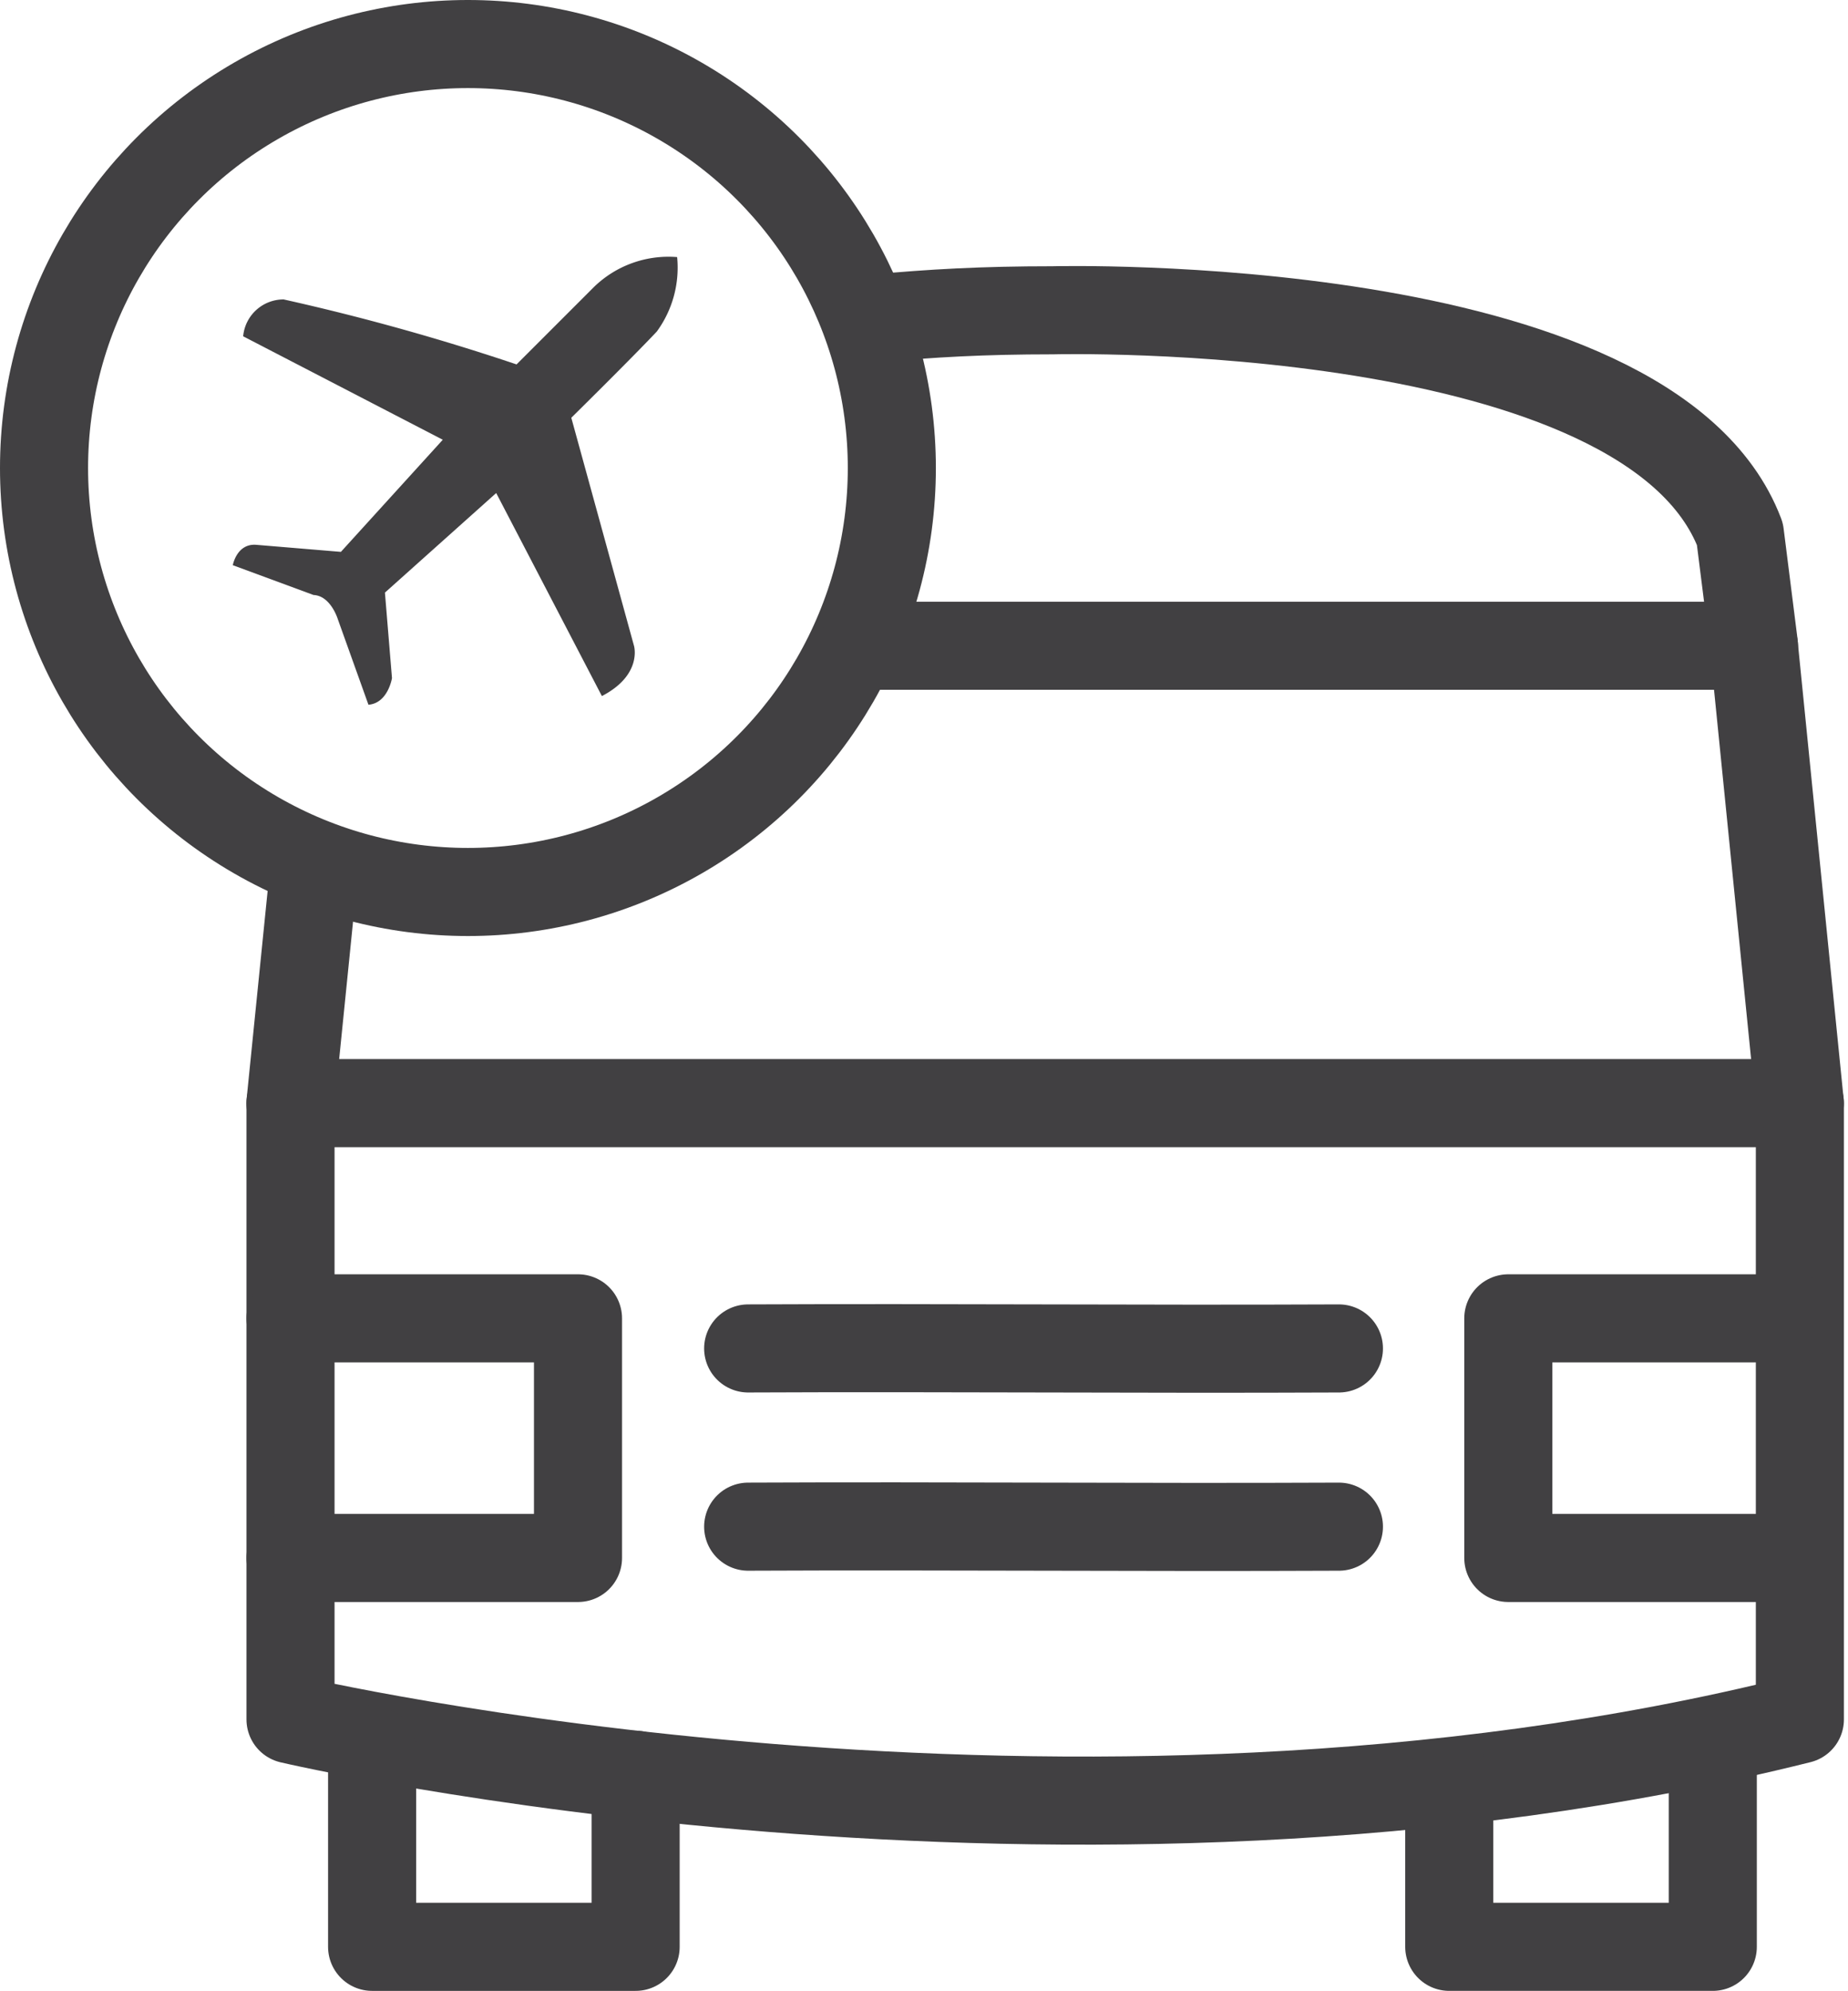
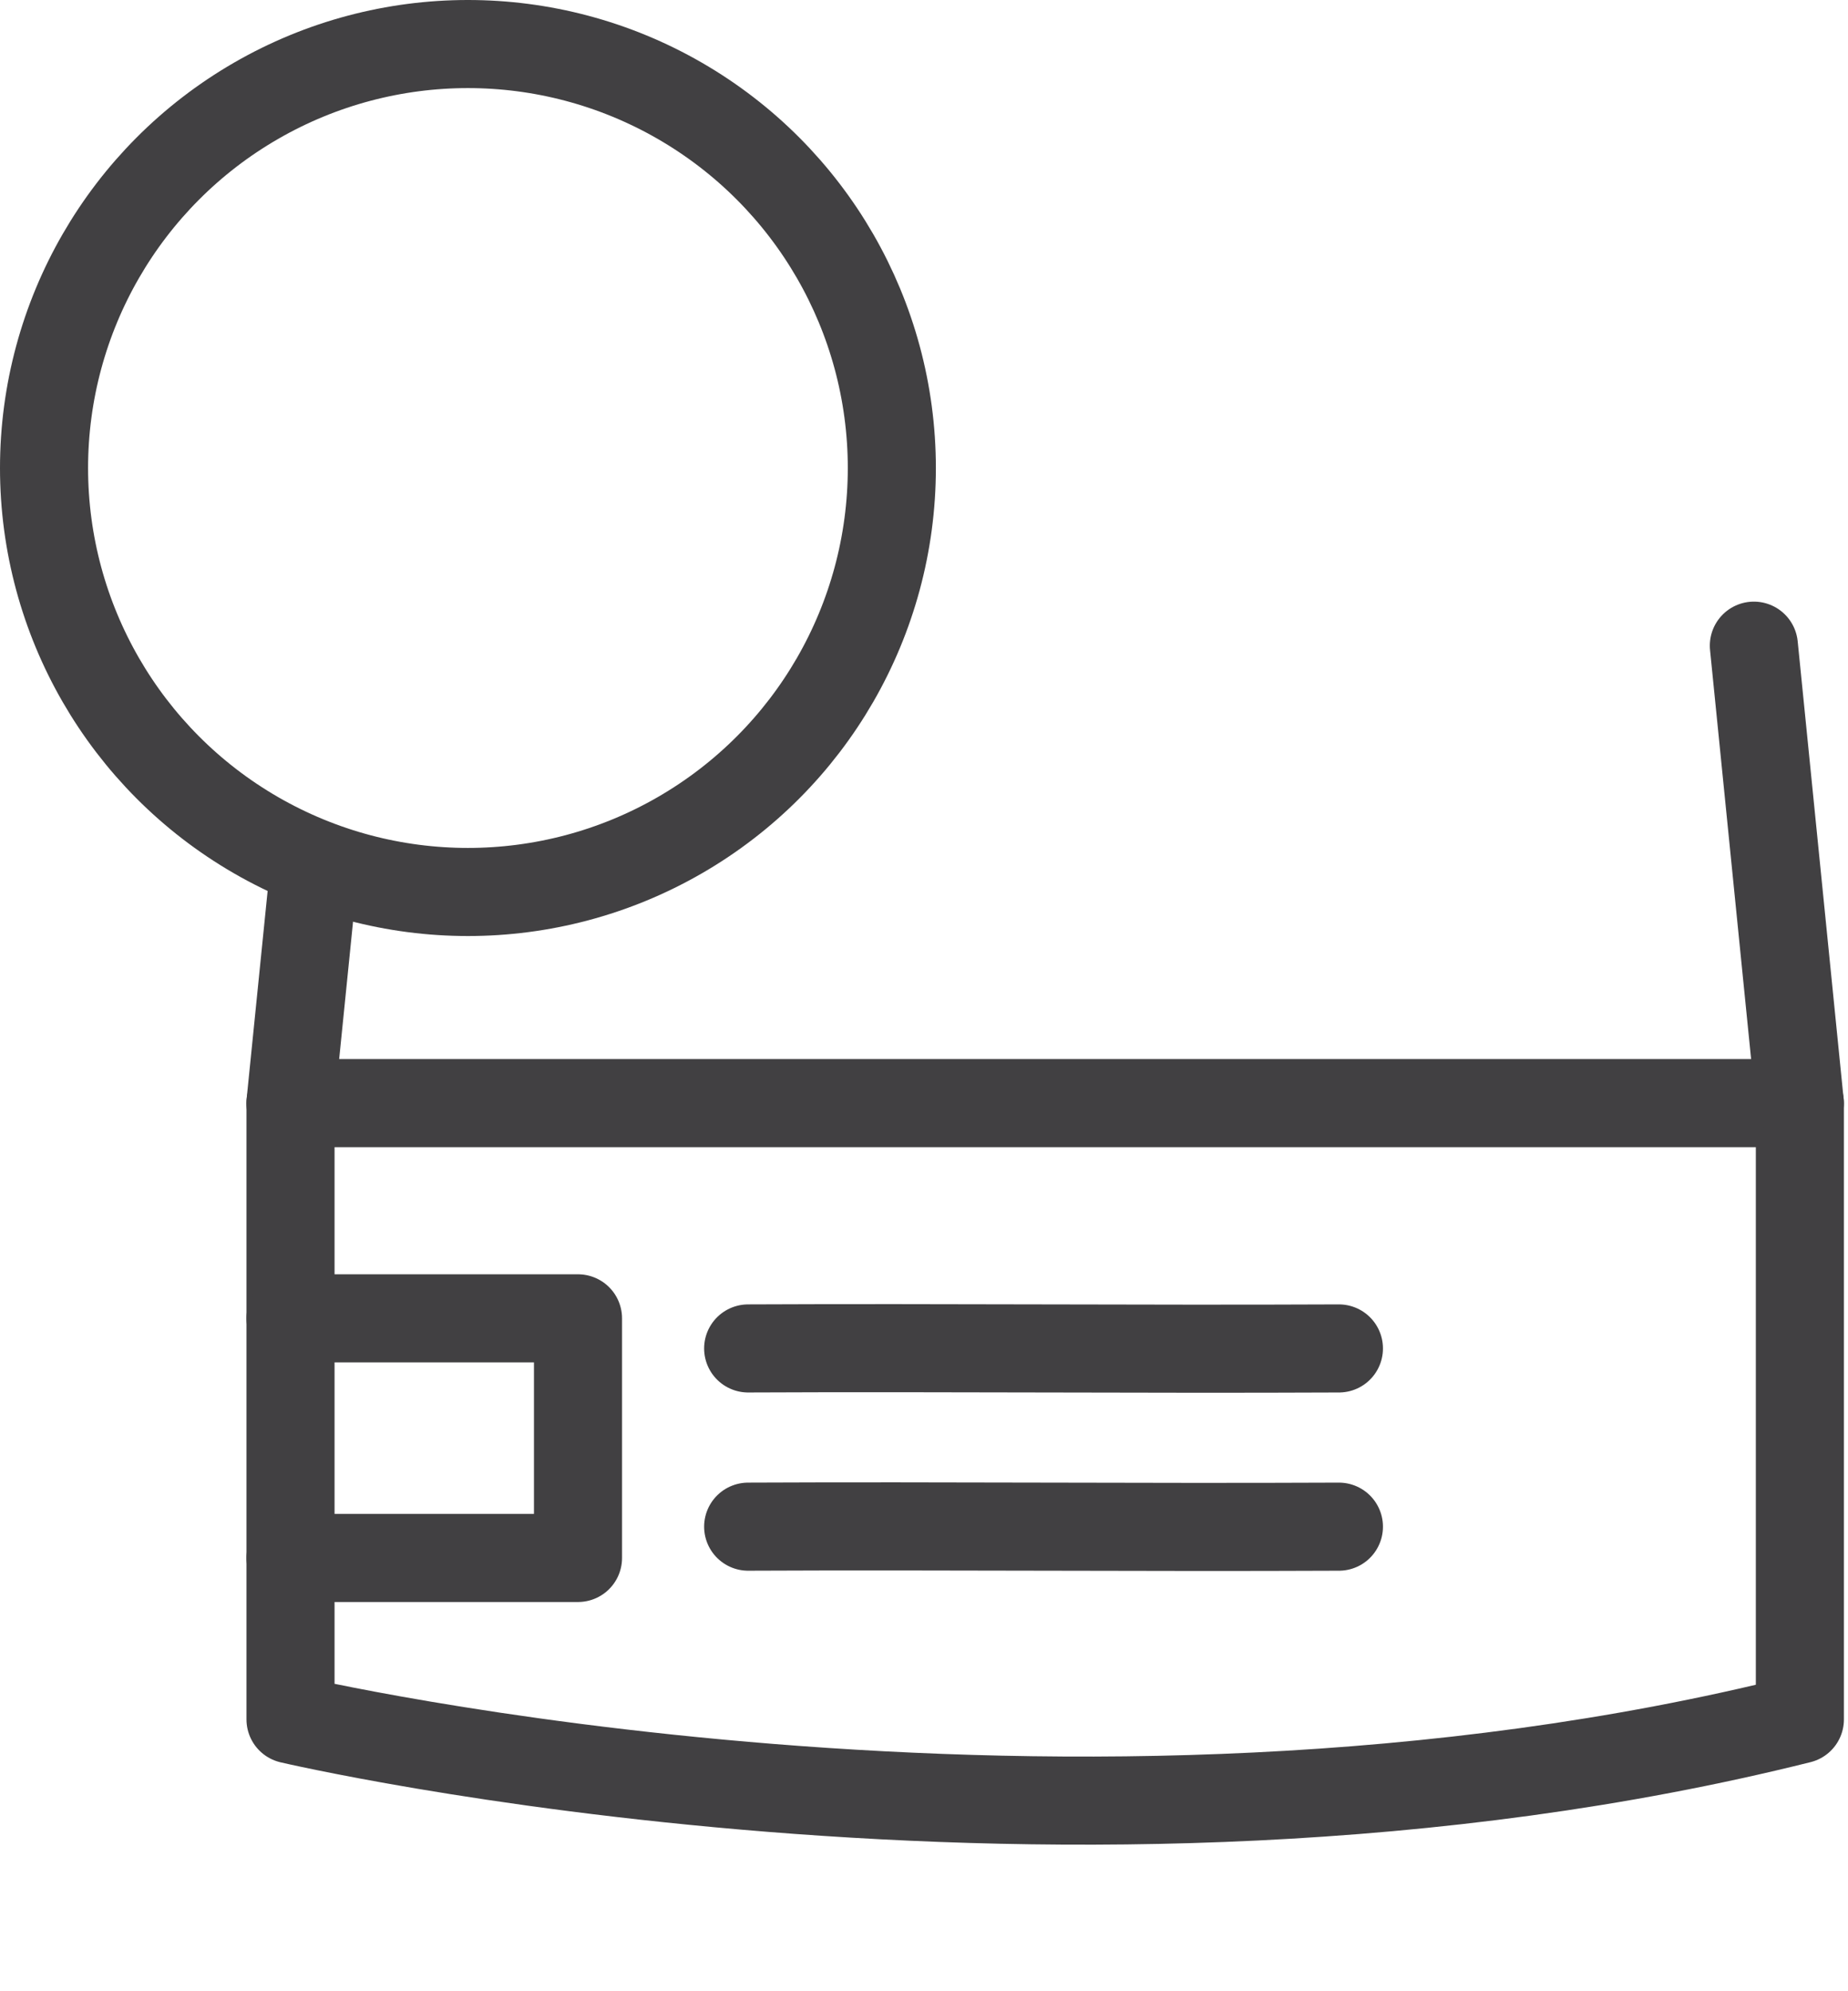
<svg xmlns="http://www.w3.org/2000/svg" width="26.227" height="28.25" viewBox="0 0 26.227 28.25">
  <defs>
    <style>.a,.c{fill:none;stroke:#414042;stroke-width:1.25px;}.a{stroke-miterlimit:10;}.b{fill:#414042;}.c{stroke-linecap:round;stroke-linejoin:round;}</style>
  </defs>
  <g transform="translate(-212.9 -227.78)">
    <circle class="a" cx="6.016" cy="6.016" r="6.016" transform="translate(213.525 228.405)" />
-     <path class="b" d="M224.49,237.756l1.1-1.1a1.517,1.517,0,0,1,1.179-.423,1.536,1.536,0,0,1-.289,1.057c-.356.378-1.213,1.223-1.213,1.223l.89,3.237s.122.412-.456.712l-1.5-2.881-1.579,1.413.1,1.213s-.056.356-.334.378l-.434-1.212s-.1-.334-.345-.345l-1.146-.423s.056-.312.334-.289,1.2.1,1.2.1l1.446-1.591-2.833-1.468a.575.575,0,0,1,.575-.523A32.615,32.615,0,0,1,224.49,237.756Z" transform="translate(-4.259 -4.805)" />
    <path class="c" d="M222.584,276.079s11.05,2.593,21.421,0v-8.745H222.584Z" transform="translate(-5.561 -23.901)" />
    <line class="c" y1="3.256" x2="0.329" transform="translate(217.022 240.179)" />
    <line class="c" x2="0.652" y2="6.492" transform="translate(237.791 236.942)" />
-     <path class="c" d="M243.787,238.3c.812-.075,1.536-.116,2.528-.116,0,0,8.458-.224,9.753,3.174l.2,1.586H243.617" transform="translate(-18.475 -6.001)" />
    <path class="c" d="M222.584,275.243h4.08v3.4h-4.08" transform="translate(-5.561 -28.756)" />
-     <path class="c" d="M271.434,278.643h-4.08v-3.4h4.08" transform="translate(-33.048 -28.756)" />
-     <path class="c" d="M225.584,291.091v2.8h3.74V291.45" transform="translate(-7.403 -38.486)" />
-     <path class="c" d="M265.184,291.517v2.33h3.74V291.02" transform="translate(-31.716 -38.442)" />
    <path class="c" d="M239.41,276.343c2.823-.013,5.565.013,8.384,0" transform="translate(-15.892 -29.429)" />
    <path class="c" d="M239.41,282.893c2.823-.013,5.565.013,8.384,0" transform="translate(-15.892 -33.45)" />
  </g>
</svg>